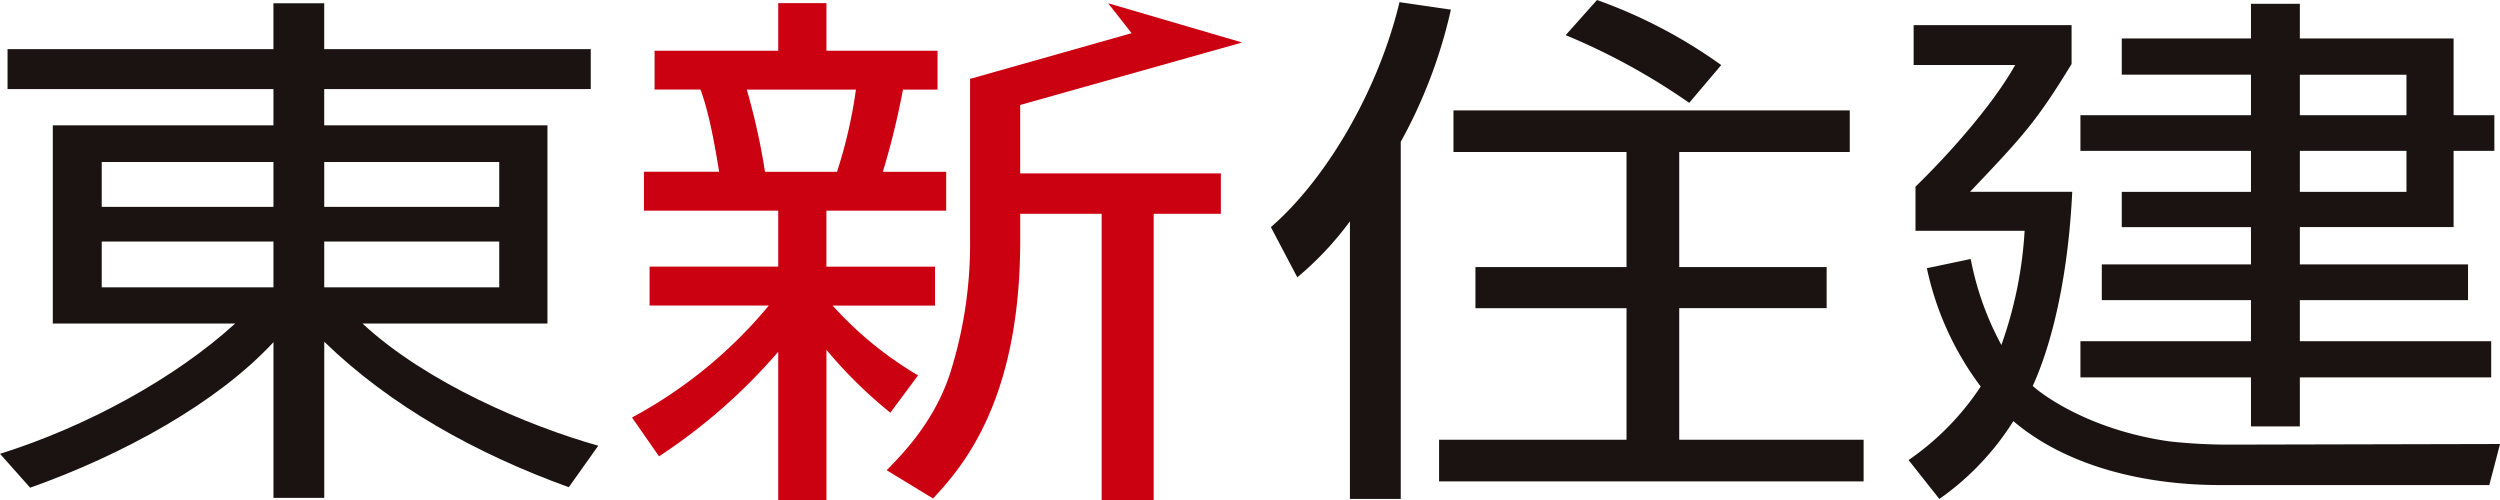
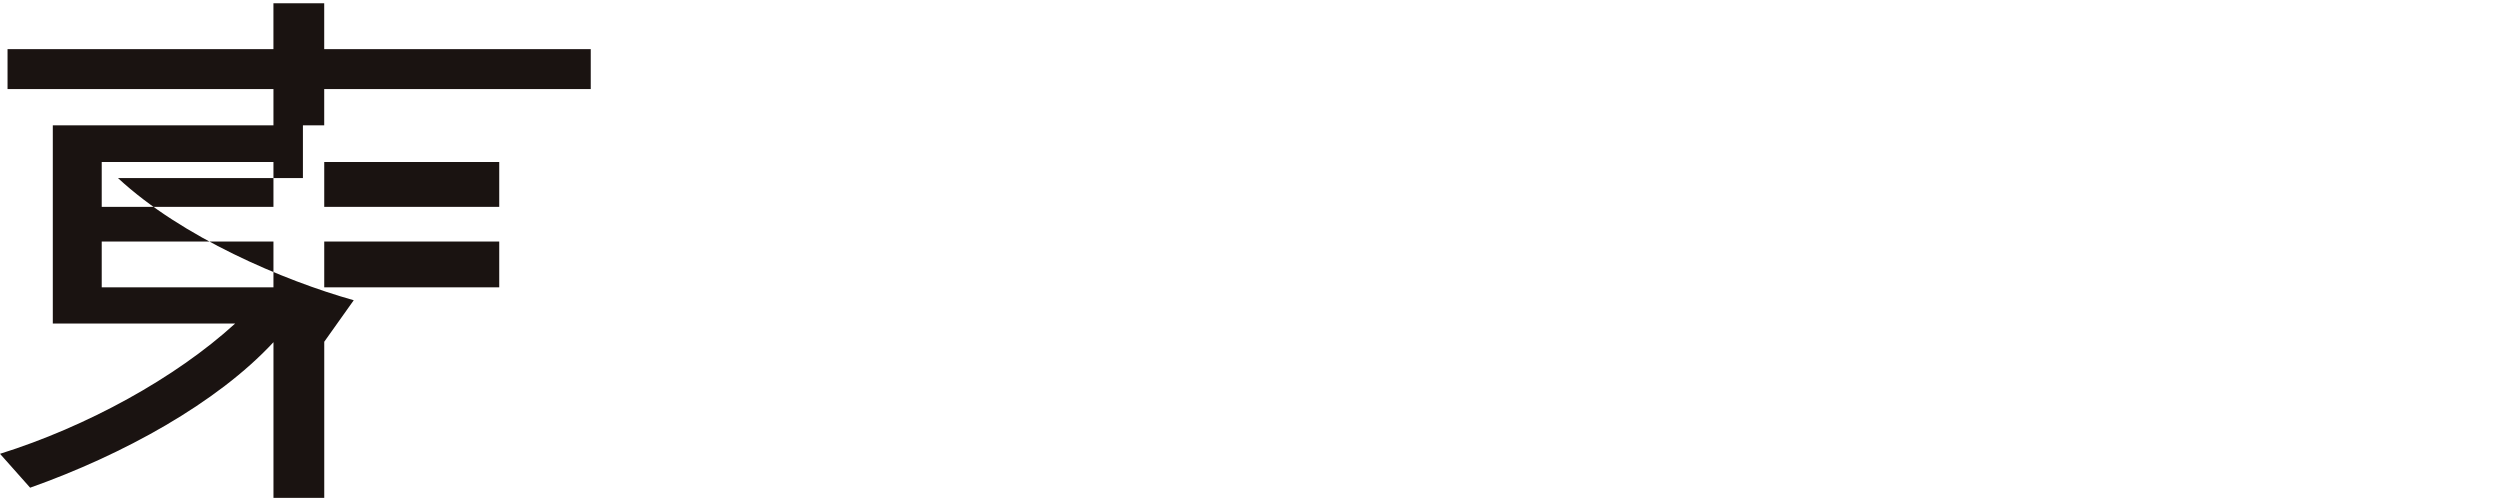
<svg xmlns="http://www.w3.org/2000/svg" id="グループ_1135" data-name="グループ 1135" width="320" height="64" viewBox="0 0 320 64">
  <g id="グループ_1134" data-name="グループ 1134" transform="translate(0 0)">
-     <path id="パス_3450" data-name="パス 3450" d="M245.874,102.869H223.893V97.13h21.981ZM211.837,82.68v5.109h34.037v4.644H217.631V117.8h23.343c-7.629,6.968-18.993,13.2-30.1,16.678l3.856,4.338c11.891-4.219,23.925-10.836,31.146-18.626v19.932h6.5V120.135c8.51,8.253,19.429,14.322,31.3,18.62l3.775-5.313c-8.989-2.529-22-8.051-30.179-15.639h23.674V92.433H252.371V87.789h34.117V82.68H252.371V76.807h-6.5V82.68Zm34.037,30.49H223.893v-5.862h21.981Zm28.9-10.3h-22.4V97.13h22.4Zm0,10.3h-22.4v-5.862h22.4Z" transform="translate(-210.872 -76.391)" fill="#1a1311" />
-     <path id="パス_3451" data-name="パス 3451" d="M301.316,140.487h-6.505V104.952a40.794,40.794,0,0,1-6.736,7.166l-3.383-6.424C291.918,99.42,298.5,88.02,301.155,76.9l6.58.955a63.857,63.857,0,0,1-6.419,16.923Zm36.922-50.7a83.167,83.167,0,0,0-15.811-8.665l4.011-4.5a64.259,64.259,0,0,1,15.9,8.328Zm20.551,6.287H336.962v14.729H355.83v5.262H336.962v16.846h23.6v5.331H306.221v-5.331h23.993V116.068H310.875v-5.262h19.339V96.078H308.064V90.751h50.725Z" transform="translate(-122.02 -76.622)" fill="#1a1311" />
-     <path id="パス_3452" data-name="パス 3452" d="M385.465,100.909H371.818V95.666h13.647ZM371.818,76.837h-6.256v4.439H349.024v4.637h16.538V91.1H343.733v4.569h21.829v5.244H349.024v4.516h16.538V110.2H346.47v4.57h19.092v5.255H343.733v4.637h21.829v6.269h6.256v-6.269h24.493v-4.637H371.818v-5.255h21.527V110.2H371.818v-4.779H391.5V95.666h5.216V91.1H391.5v-9.82H371.818Zm-9.227,56.43a70.058,70.058,0,0,1-7.461-.414c-10.994-1.573-17.021-6.615-17.5-7.1,2.73-6.008,4.573-14.8,5.055-24.846H329.6c6.741-7.087,8.506-8.993,13-16.361V79.575H322.384v5.1h13c-2.971,5.262-8.671,11.6-12.763,15.572V105.9h13.969a52.545,52.545,0,0,1-2.975,14.612,38.02,38.02,0,0,1-3.925-11.007l-5.613,1.178a38.5,38.5,0,0,0,6.891,15.145,34.293,34.293,0,0,1-9.233,9.411l3.938,4.981a34.623,34.623,0,0,0,9.473-9.962c6.834,5.8,16.776,8.184,26.492,8.184h34.432l1.371-5.255ZM385.465,91.1H371.818V85.918h13.647Z" transform="translate(-77.438 -76.354)" fill="#1a1311" />
-     <path id="パス_3453" data-name="パス 3453" d="M264.608,98.384a84.6,84.6,0,0,0-2.334-10.521h13.973a60.839,60.839,0,0,1-2.422,10.521ZM284.2,124.443a46.42,46.42,0,0,1-10.937-8.934h13.105v-4.983h-13.9v-7.163H287.8V98.384h-8.107a99.258,99.258,0,0,0,2.574-10.521h4.425v-4.97H272.473V76.8H266.3v6.089H250.472v4.97h5.87c1.353,3.484,2.25,9.766,2.4,10.521h-9.628v4.979H266.3v7.163H249.833v4.983H265.1a58.957,58.957,0,0,1-17.515,14.329l3.46,4.972A72.859,72.859,0,0,0,266.3,121.425v18.97h6.175V121.173a58.062,58.062,0,0,0,8.178,8.047Zm6.657-37.95V107.17a54.724,54.724,0,0,1-2.49,16.8c-2,6.347-6.179,10.566-8.186,12.614l5.941,3.619c3.524-3.823,11.152-12.207,11.152-32.955v-3.484H307.7v36.632h6.659V103.762h8.6V98.586h-25.69V86.5Z" transform="translate(-166.688 -76.395)" fill="#cb0011" />
-     <path id="パス_3454" data-name="パス 3454" d="M268.532,91.258l33.5-9.427-17.159-5.025,3.008,3.833-20.654,5.844Z" transform="translate(-143.036 -76.392)" fill="#cb0011" />
+     <path id="パス_3450" data-name="パス 3450" d="M245.874,102.869H223.893V97.13h21.981ZM211.837,82.68v5.109h34.037v4.644H217.631V117.8h23.343c-7.629,6.968-18.993,13.2-30.1,16.678l3.856,4.338c11.891-4.219,23.925-10.836,31.146-18.626v19.932h6.5V120.135l3.775-5.313c-8.989-2.529-22-8.051-30.179-15.639h23.674V92.433H252.371V87.789h34.117V82.68H252.371V76.807h-6.5V82.68Zm34.037,30.49H223.893v-5.862h21.981Zm28.9-10.3h-22.4V97.13h22.4Zm0,10.3h-22.4v-5.862h22.4Z" transform="translate(-210.872 -76.391)" fill="#1a1311" />
  </g>
</svg>